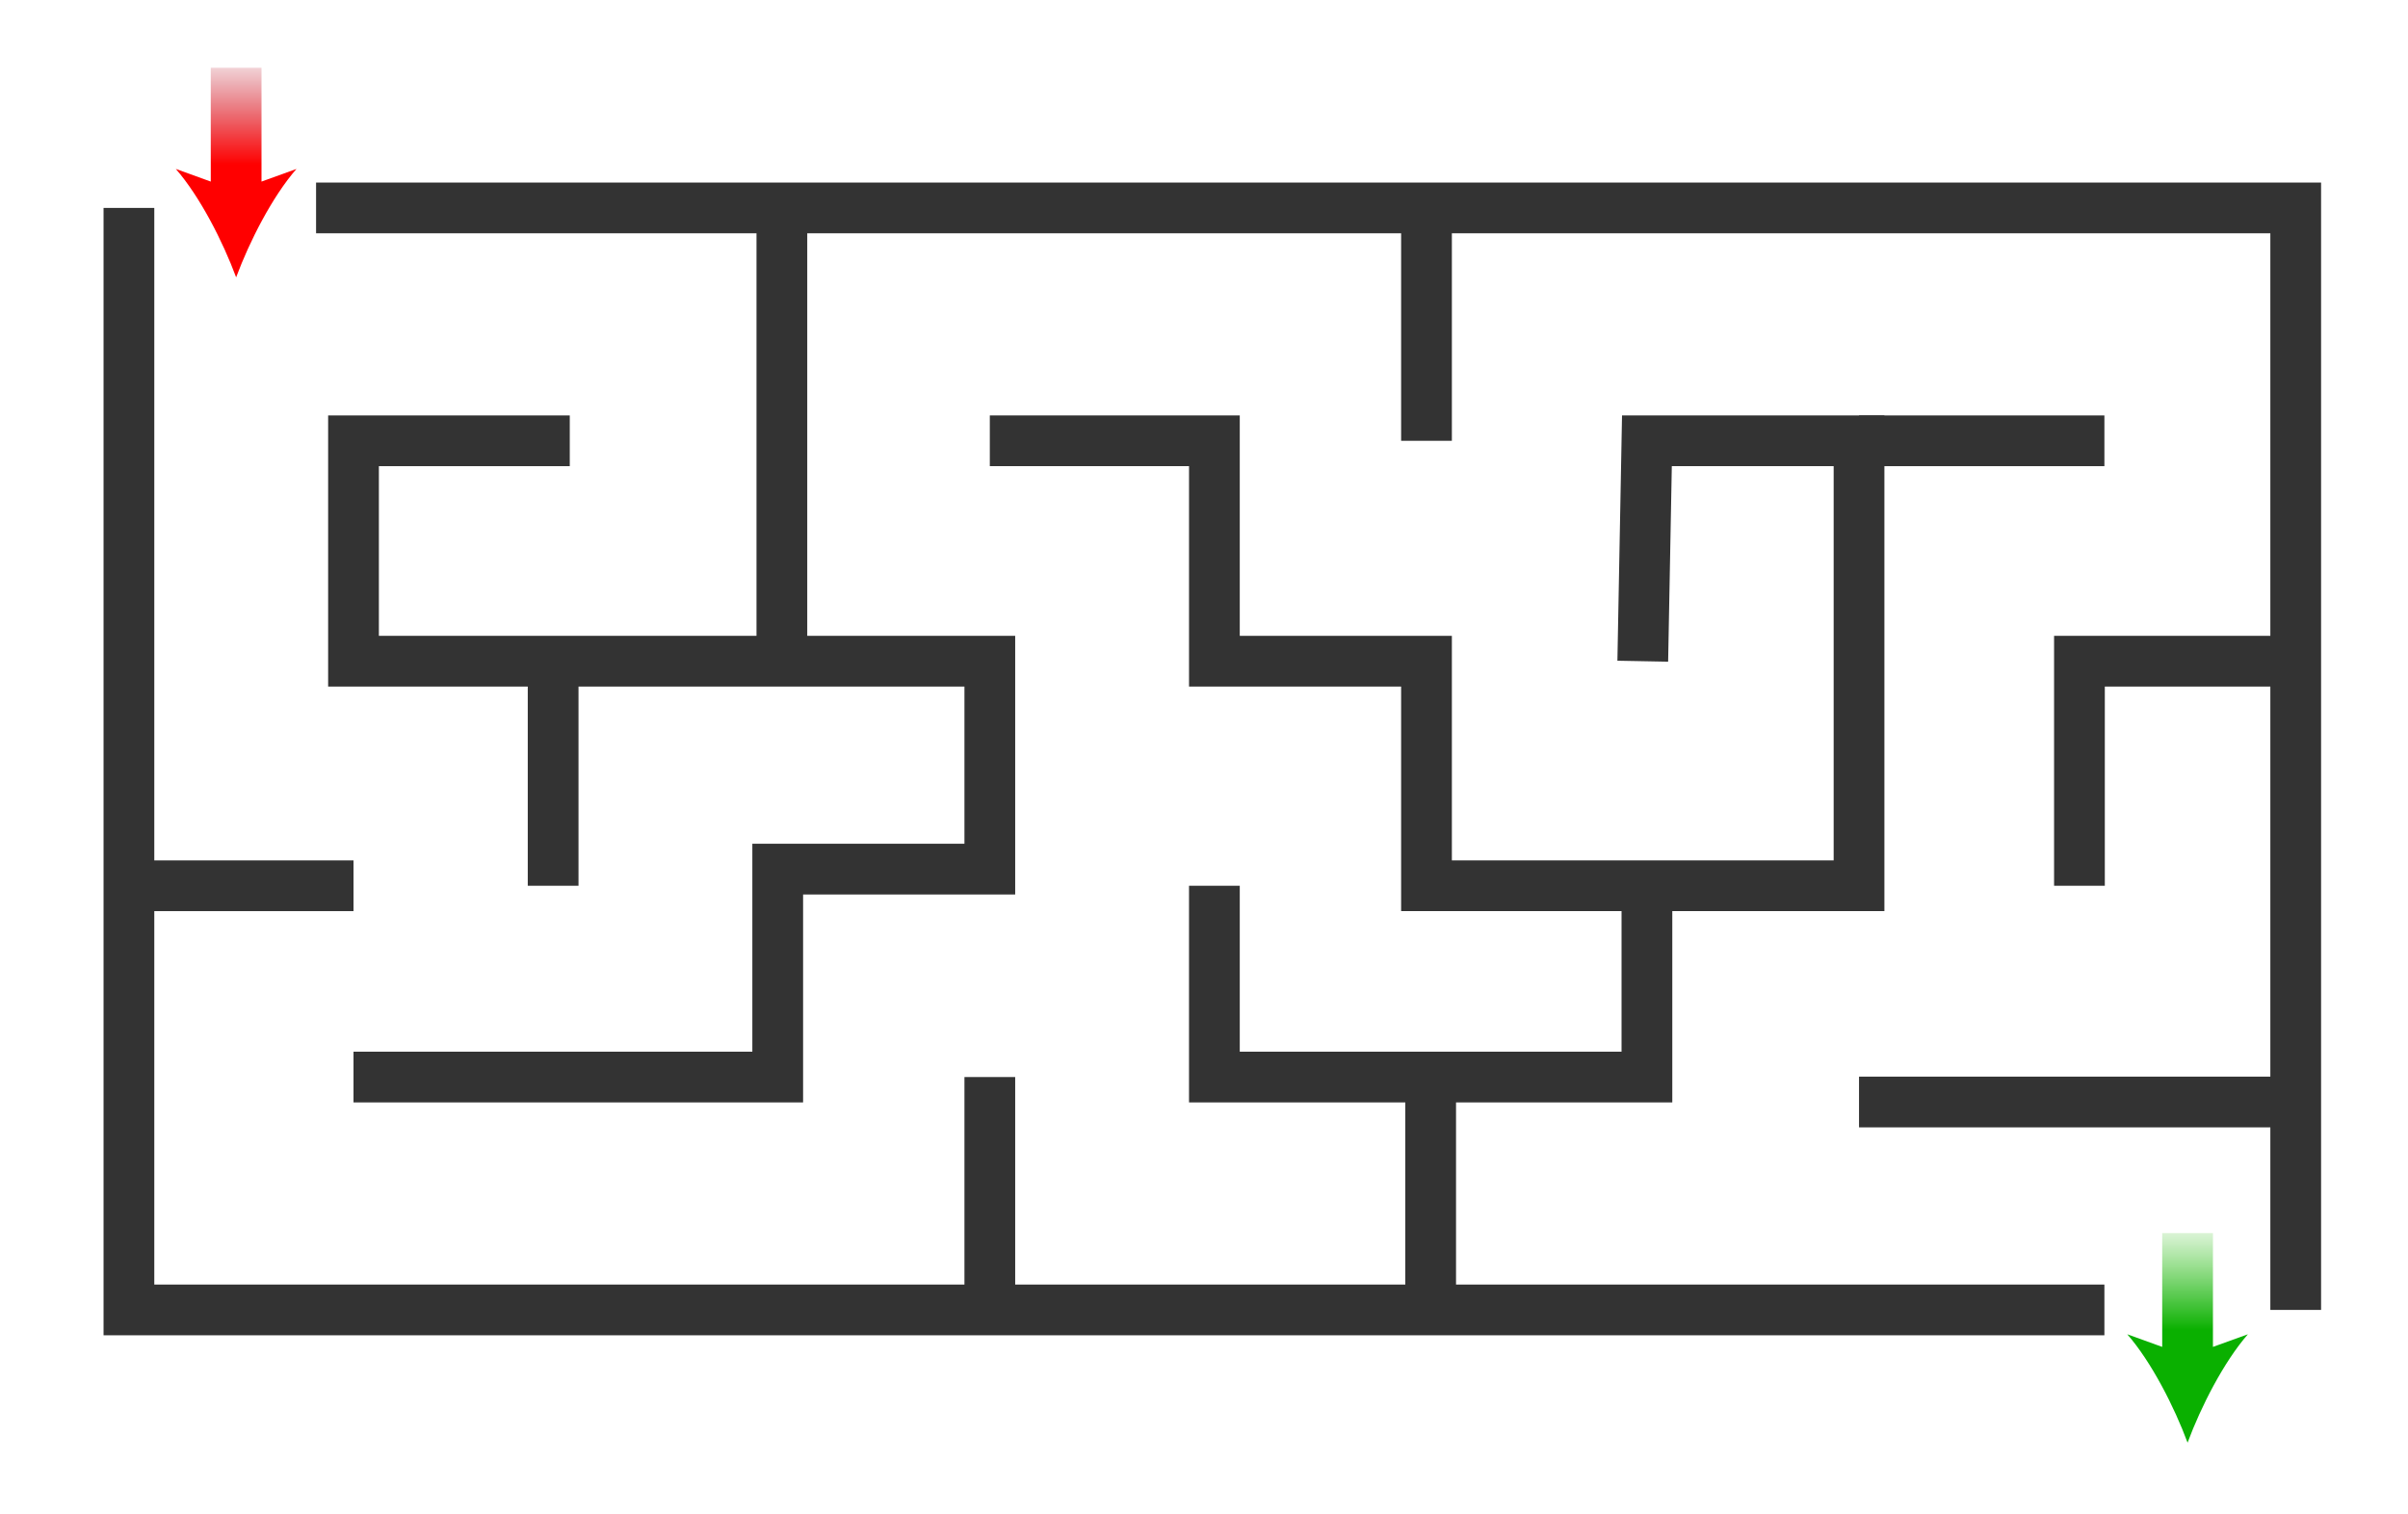
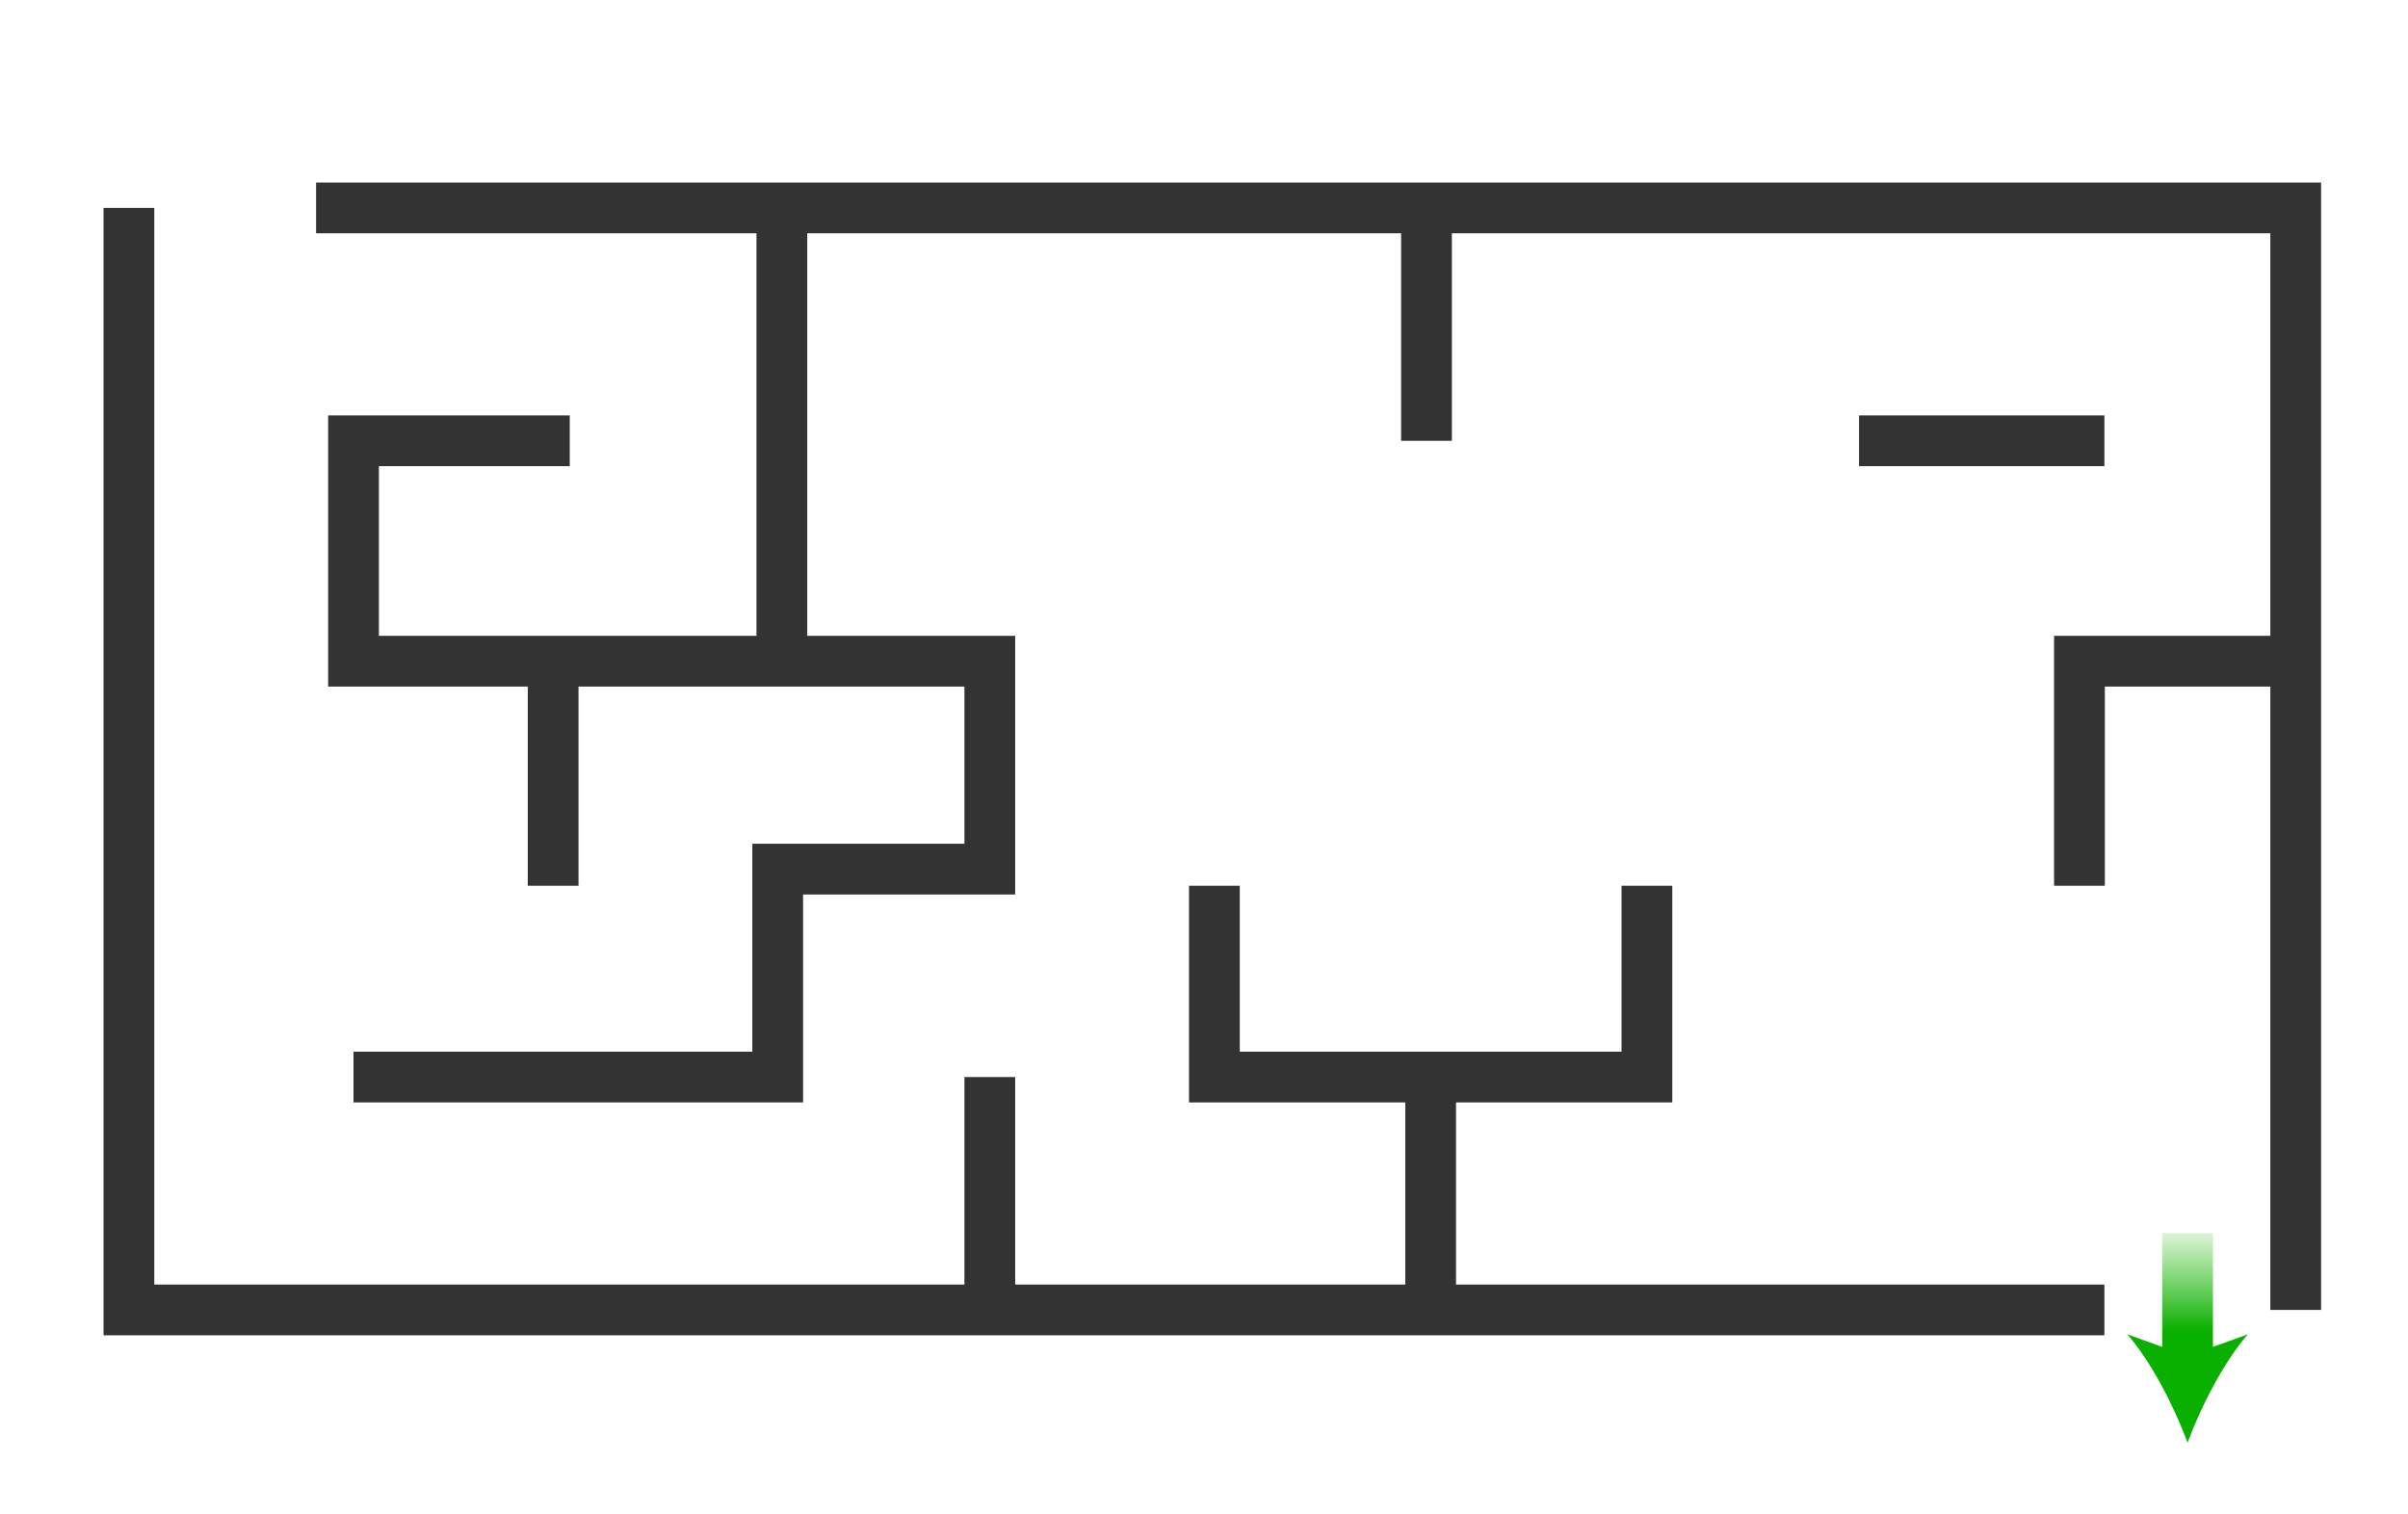
<svg xmlns="http://www.w3.org/2000/svg" version="1.1" id="Layer_1" x="0px" y="0px" width="474.59px" height="298.361px" viewBox="0 0 474.59 298.361" xml:space="preserve">
  <polyline fill="none" stroke="#333333" stroke-width="10" points="25.41,40.983 25.41,258.197 414.754,258.197 " />
-   <line fill="none" stroke="#333333" stroke-width="10" x1="25.41" y1="174.59" x2="69.672" y2="174.59" />
  <line fill="none" stroke="#333333" stroke-width="10" x1="195.082" y1="212.295" x2="195.082" y2="258.197" />
  <polyline fill="none" stroke="#333333" stroke-width="10" points="62.295,40.983 452.459,40.983 452.459,258.197 " />
  <line fill="none" stroke="#333333" stroke-width="10" x1="281.147" y1="40.983" x2="281.147" y2="86.885" />
  <polyline fill="none" stroke="#333333" stroke-width="10" points="112.295,86.885 69.672,86.885 69.672,130.328 195.082,130.328   195.082,171.311 153.279,171.311 153.279,212.295 69.672,212.295 " />
  <line fill="none" stroke="#333333" stroke-width="10" x1="109.017" y1="130.328" x2="109.017" y2="174.59" />
  <line fill="none" stroke="#333333" stroke-width="10" x1="154.099" y1="40.983" x2="154.099" y2="130.328" />
  <polyline fill="none" stroke="#333333" stroke-width="10" points="409.836,174.59 409.836,130.328 452.459,130.328 " />
-   <line fill="none" stroke="#333333" stroke-width="10" x1="366.394" y1="217.213" x2="452.459" y2="217.213" />
-   <polyline fill="none" stroke="#333333" stroke-width="10" points="195.082,86.885 239.344,86.885 239.344,130.328 281.147,130.328   281.147,174.59 366.394,174.59 366.394,86.885 324.59,86.885 323.771,130.328 " />
  <line fill="none" stroke="#333333" stroke-width="10" x1="414.754" y1="86.885" x2="366.394" y2="86.885" />
  <polyline fill="none" stroke="#333333" stroke-width="10" points="239.344,174.59 239.344,212.295 324.59,212.295 324.59,174.59 " />
  <line fill="none" stroke="#333333" stroke-width="10" x1="281.967" y1="212.295" x2="281.967" y2="258.197" />
  <linearGradient id="SVGID_1_" gradientUnits="userSpaceOnUse" x1="46.54" y1="55.971" x2="46.54" y2="9.249">
    <stop offset="0.503" style="stop-color:#FF0000" />
    <stop offset="0.606" style="stop-color:#F20004;stop-opacity:0.794" />
    <stop offset="0.797" style="stop-color:#CE000F;stop-opacity:0.408" />
    <stop offset="1" style="stop-color:#A2001C;stop-opacity:0" />
  </linearGradient>
-   <path fill="url(#SVGID_1_)" d="M51.54,35.79V13.348h-10V35.79l-6.887-2.491c4.758,5.459,9.253,14.268,11.887,21.367  c2.633-7.1,7.129-15.908,11.887-21.367L51.54,35.79z" />
  <linearGradient id="SVGID_2_" gradientUnits="userSpaceOnUse" x1="431.147" y1="285.668" x2="431.147" y2="238.946">
    <stop offset="0.503" style="stop-color:#0AB000" />
    <stop offset="0.676" style="stop-color:#17B508;stop-opacity:0.652" />
    <stop offset="0.998" style="stop-color:#3BC41C;stop-opacity:0.004" />
    <stop offset="1" style="stop-color:#3BC41C;stop-opacity:0" />
  </linearGradient>
  <path fill="url(#SVGID_2_)" d="M436.147,265.486v-22.441h-10v22.441l-6.888-2.49c4.759,5.459,9.254,14.268,11.888,21.367  c2.633-7.1,7.129-15.908,11.888-21.367L436.147,265.486z" />
</svg>